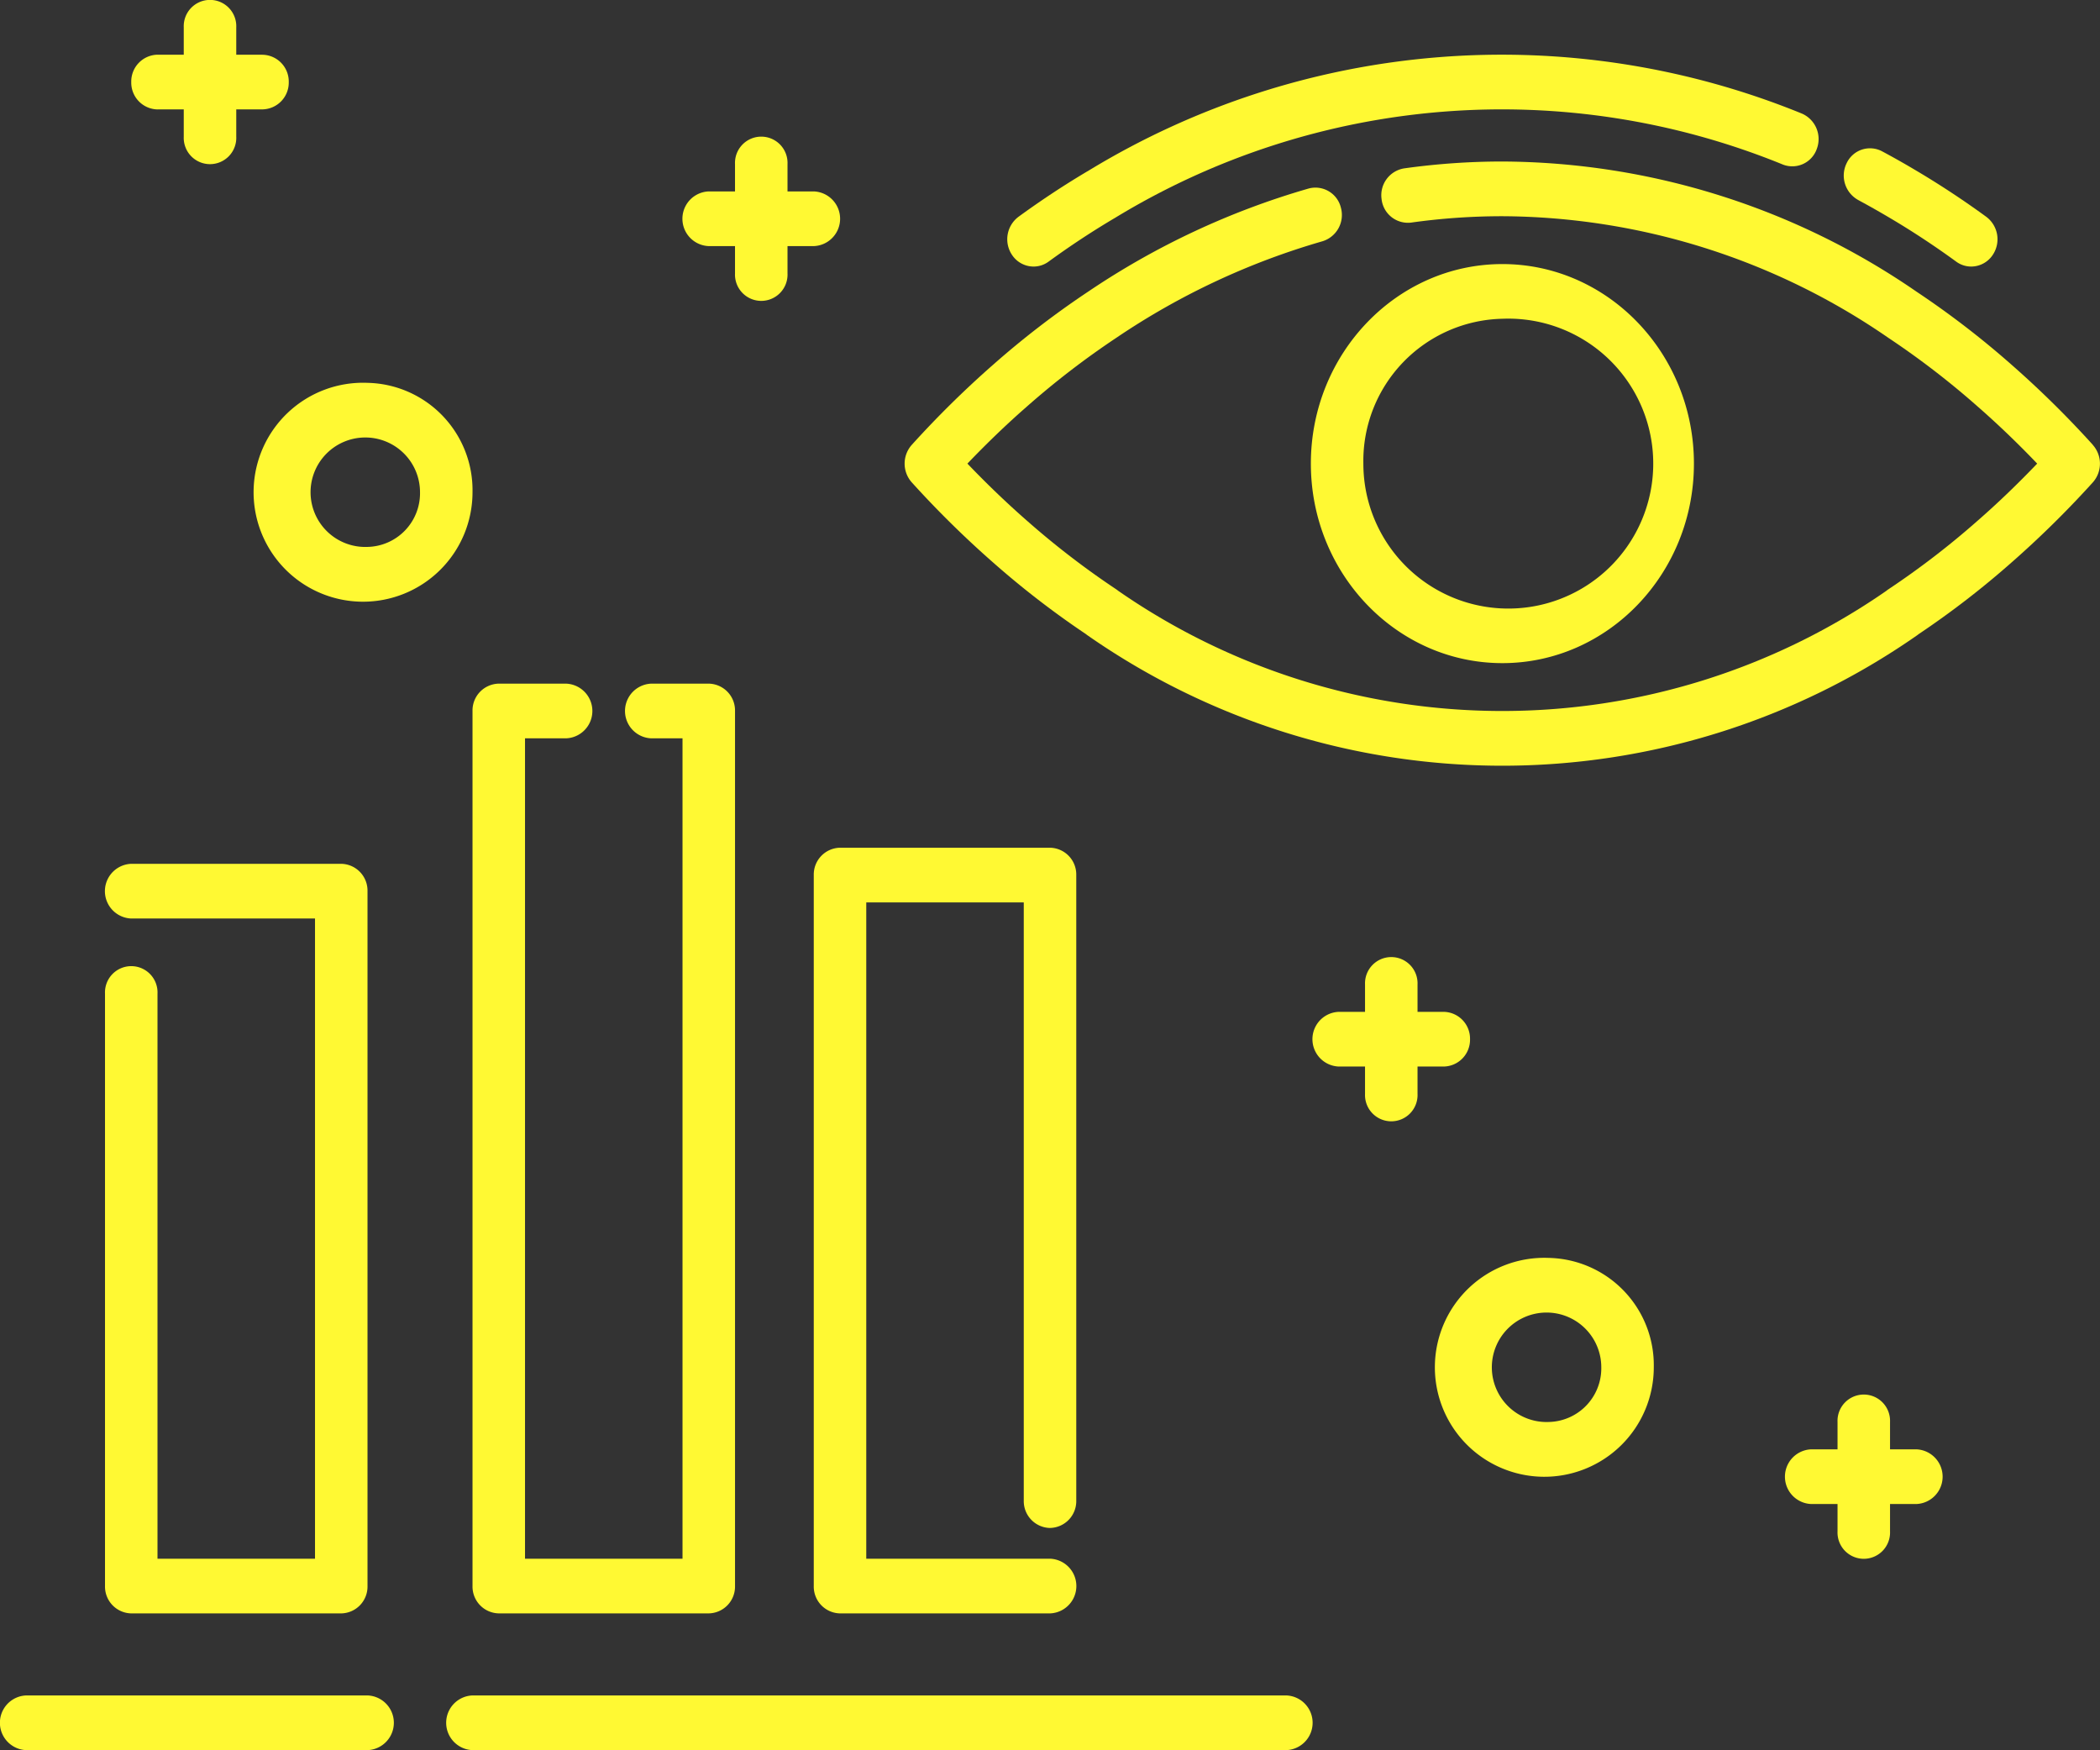
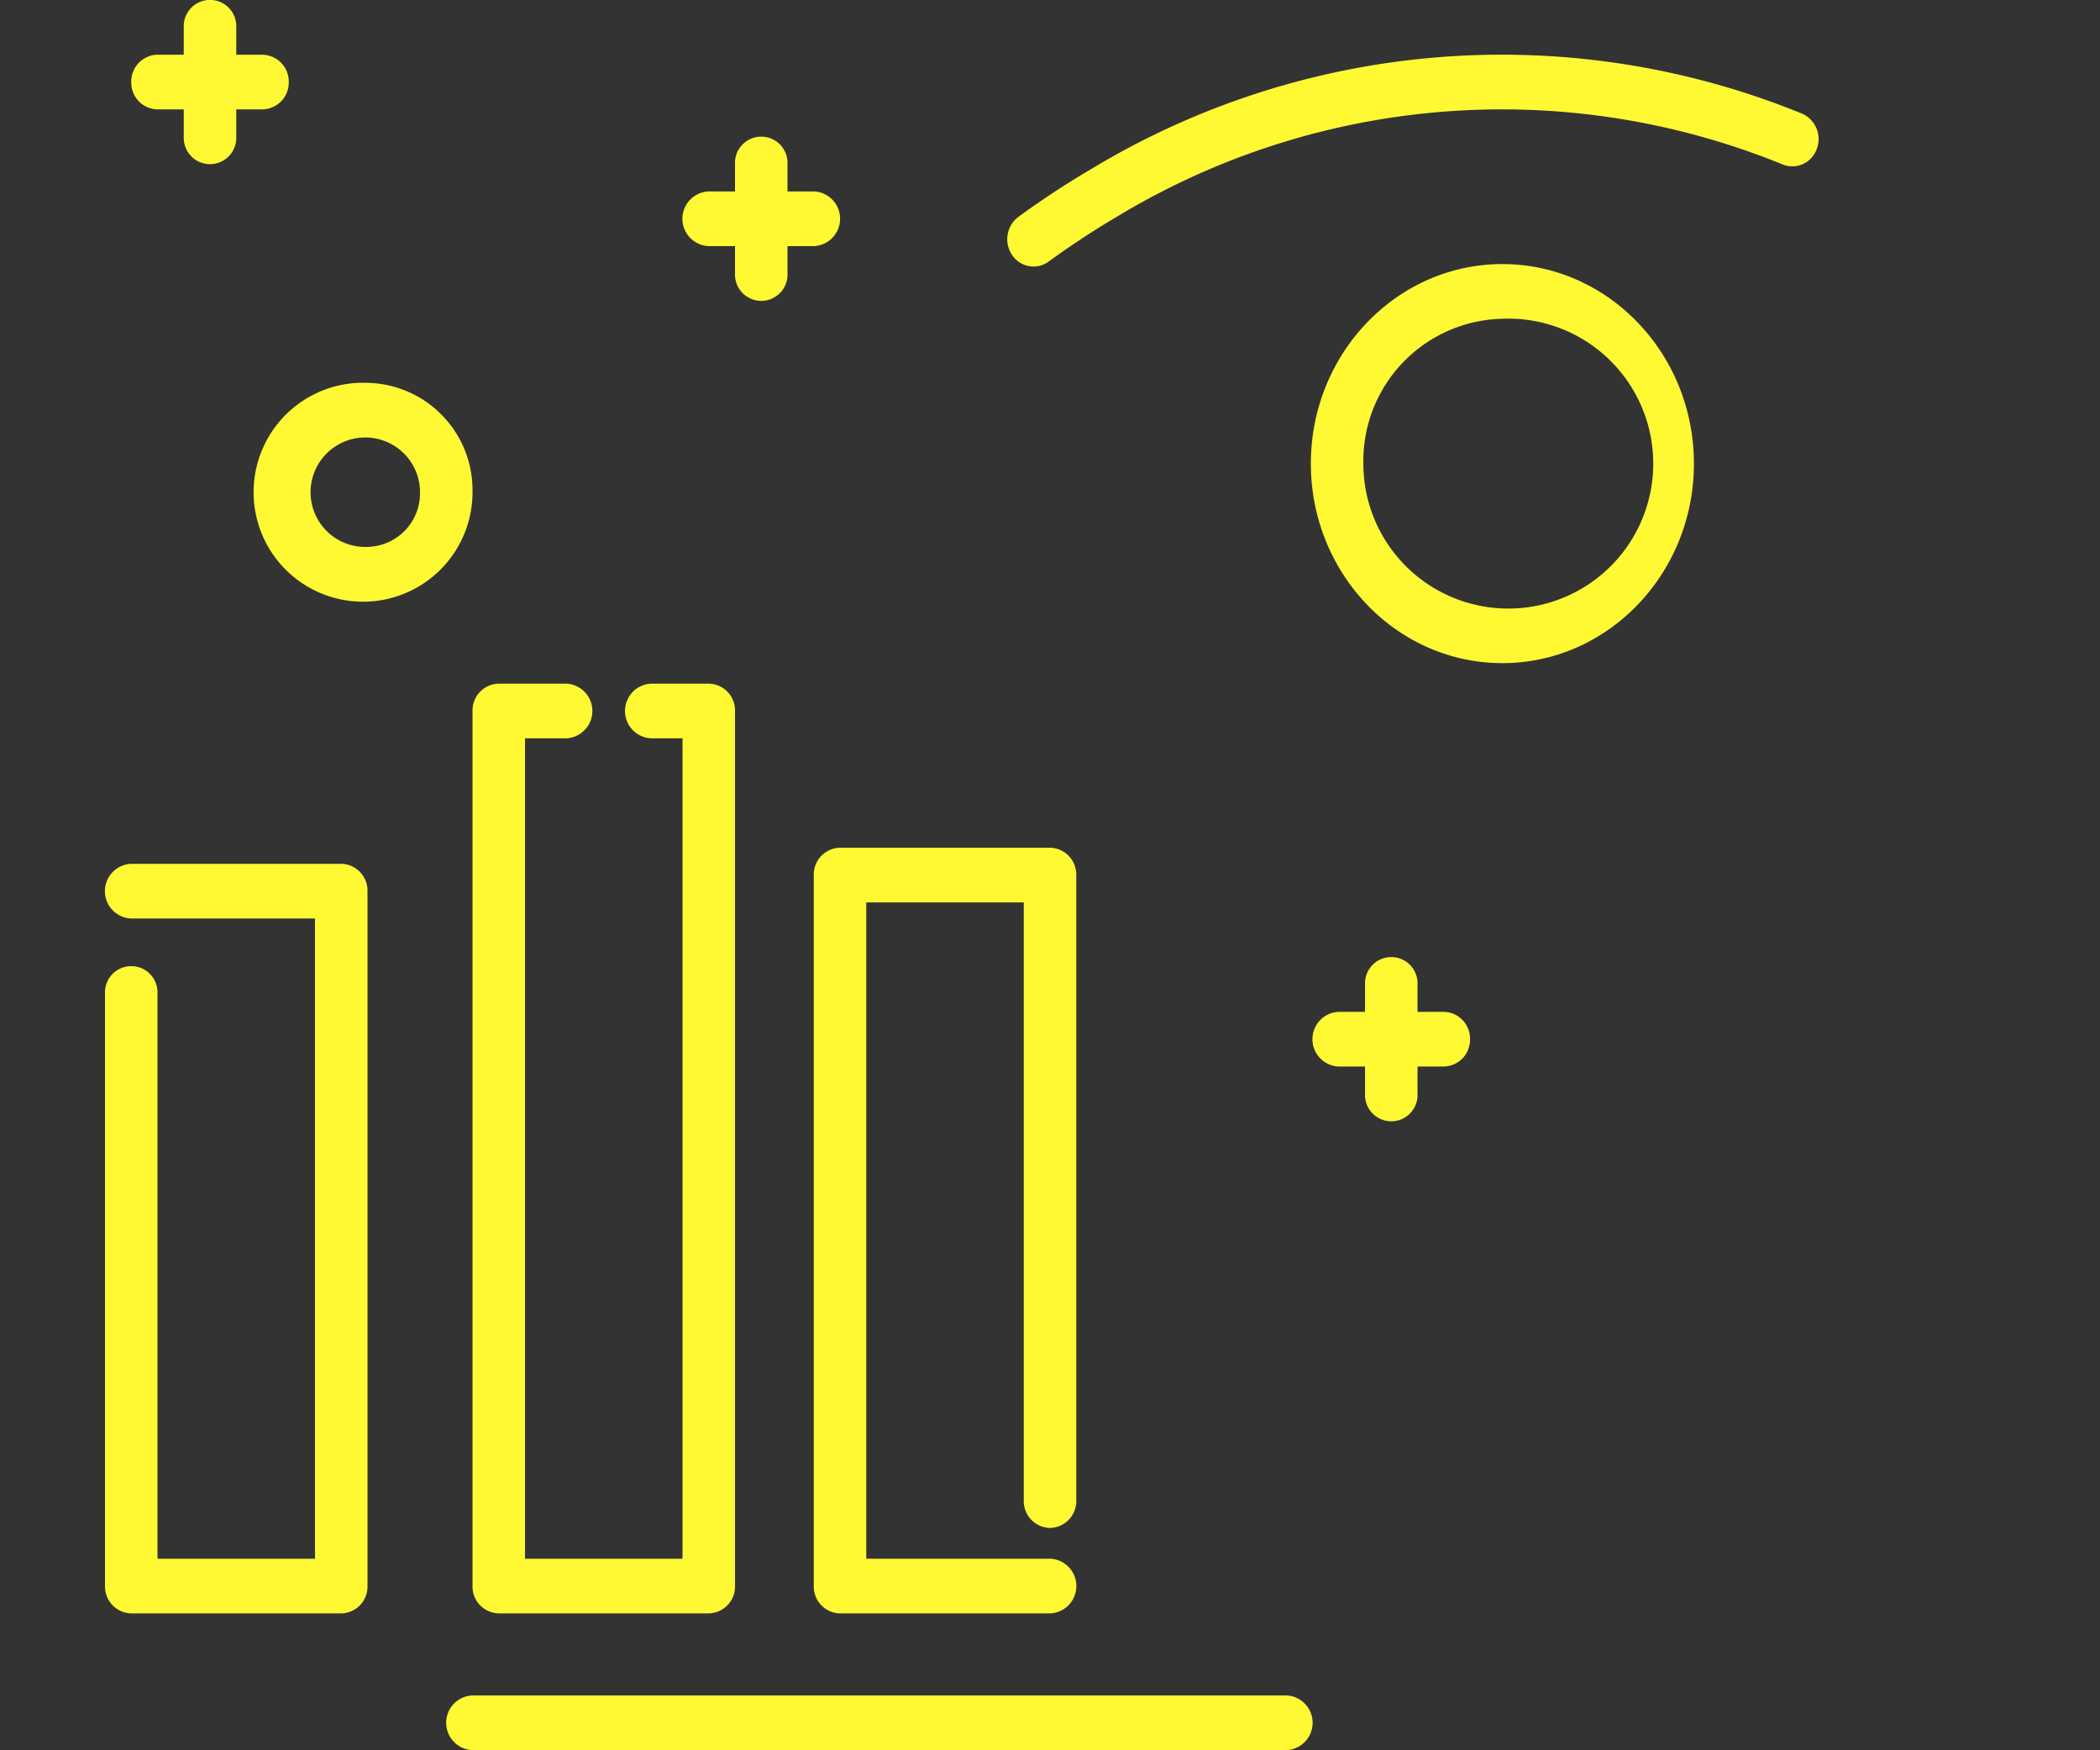
<svg xmlns="http://www.w3.org/2000/svg" id="Group_391" data-name="Group 391" width="166.315" height="138.584" viewBox="0 0 166.315 138.584">
  <rect x="0" y="0" width="166.315" height="138.584" fill="#333333" stroke="none" />
  <defs>
    <clipPath id="clip-path">
      <rect id="Rectangle_1478" data-name="Rectangle 1478" width="166.315" height="138.584" fill="#fff933" />
    </clipPath>
  </defs>
  <g id="Group_390" data-name="Group 390" clip-path="url(#clip-path)">
    <path id="Path_2466" data-name="Path 2466" d="M614.407,147.482c8.365,0,15.17-7.087,15.17-15.8s-6.805-15.8-15.17-15.8-15.168,7.088-15.168,15.8,6.8,15.8,15.168,15.8m0-27.269a11.479,11.479,0,1,1-11.01,11.47,11.26,11.26,0,0,1,11.01-11.47" transform="translate(-495.422 -94.972)" fill="#fff933" />
-     <path id="Path_2467" data-name="Path 2467" d="M507.661,93.309a78.2,78.2,0,0,0-6.41-6.319,70.207,70.207,0,0,0-7.54-5.8A58.214,58.214,0,0,0,460.9,70.875a56.2,56.2,0,0,0-7.784.544,2.154,2.154,0,0,0-1.783,2.436,2.1,2.1,0,0,0,2.339,1.857,52.019,52.019,0,0,1,7.228-.505,54.244,54.244,0,0,1,30.571,9.632,65.669,65.669,0,0,1,7.1,5.464c1.582,1.384,3.153,2.891,4.684,4.493-1.533,1.6-3.1,3.111-4.692,4.5a65.53,65.53,0,0,1-7.1,5.459,1.815,1.815,0,0,0-.16.12,53.37,53.37,0,0,1-60.819,0c-.053-.042-.106-.082-.162-.121a66.093,66.093,0,0,1-7.106-5.464c-1.582-1.384-3.151-2.891-4.684-4.494,1.531-1.6,3.1-3.111,4.69-4.5a66.041,66.041,0,0,1,7.106-5.463,57.615,57.615,0,0,1,16.323-7.642,2.175,2.175,0,0,0,1.46-2.658,2.075,2.075,0,0,0-2.552-1.52,61.682,61.682,0,0,0-17.474,8.173,70.2,70.2,0,0,0-7.54,5.8,78.34,78.34,0,0,0-6.418,6.325,2.231,2.231,0,0,0,0,2.974,78.48,78.48,0,0,0,6.41,6.316,70.362,70.362,0,0,0,7.386,5.7,1.838,1.838,0,0,0,.158.118,57.413,57.413,0,0,0,65.625,0,1.818,1.818,0,0,0,.156-.116,69.9,69.9,0,0,0,7.378-5.692,78.473,78.473,0,0,0,6.418-6.323,2.231,2.231,0,0,0,0-2.974Z" transform="translate(-341.915 -58.086)" fill="#fff933" />
-     <path id="Path_2468" data-name="Path 2468" d="M843.972,69.152q1.258.676,2.5,1.413c1.783,1.052,3.557,2.22,5.275,3.472a2.007,2.007,0,0,0,1.19.391,2.053,2.053,0,0,0,1.706-.923,2.223,2.223,0,0,0-.512-3.016c-1.823-1.33-3.711-2.573-5.6-3.688q-1.312-.783-2.656-1.5a2.04,2.04,0,0,0-2.8.935,2.21,2.21,0,0,0,.9,2.915Z" transform="translate(-696.822 -53.321)" fill="#fff933" />
    <path id="Path_2469" data-name="Path 2469" d="M462.546,40.774a2.008,2.008,0,0,0,1.19-.391c1.72-1.254,3.494-2.422,5.283-3.477a58.9,58.9,0,0,1,52.863-4.212,2.055,2.055,0,0,0,2.692-1.23,2.2,2.2,0,0,0-1.182-2.805,62.91,62.91,0,0,0-56.429,4.483c-1.9,1.118-3.784,2.36-5.612,3.692a2.223,2.223,0,0,0-.512,3.016,2.051,2.051,0,0,0,1.705.924Z" transform="translate(-380.69 -19.667)" fill="#fff933" />
    <path id="Path_2470" data-name="Path 2470" d="M50.079,438.416H66.711a2.123,2.123,0,0,0,2.079-2.165V381.225a2.123,2.123,0,0,0-2.079-2.165H50.079a2.167,2.167,0,0,0,0,4.331H64.632v50.695H52.158V389.335a2.081,2.081,0,1,0-4.158,0v46.916a2.123,2.123,0,0,0,2.079,2.165" transform="translate(-39.684 -310.659)" fill="#fff933" />
    <path id="Path_2471" data-name="Path 2471" d="M216,371.457a2.123,2.123,0,0,0,2.079,2.165h16.632a2.123,2.123,0,0,0,2.079-2.165V302.165A2.123,2.123,0,0,0,234.711,300h-4.548a2.167,2.167,0,0,0,0,4.331h2.469v64.961H220.158V304.331h3.248a2.167,2.167,0,0,0,0-4.331h-5.327A2.123,2.123,0,0,0,216,302.165Z" transform="translate(-178.578 -245.866)" fill="#fff933" />
    <path id="Path_2472" data-name="Path 2472" d="M390.711,425.864a2.123,2.123,0,0,0,2.079-2.165V374.165A2.123,2.123,0,0,0,390.711,372H374.079A2.123,2.123,0,0,0,372,374.165v56.3a2.123,2.123,0,0,0,2.079,2.165h16.632a2.167,2.167,0,0,0,0-4.331H376.158V376.331h12.474V423.7a2.123,2.123,0,0,0,2.079,2.165" transform="translate(-307.552 -304.873)" fill="#fff933" />
    <path id="Path_2473" data-name="Path 2473" d="M270.527,744H206.079a2.167,2.167,0,0,0,0,4.331h64.448a2.167,2.167,0,0,0,0-4.331" transform="translate(-168.657 -609.747)" fill="#fff933" />
-     <path id="Path_2474" data-name="Path 2474" d="M29.106,744H2.079a2.167,2.167,0,0,0,0,4.331H29.106a2.167,2.167,0,0,0,0-4.331" transform="translate(0 -609.747)" fill="#fff933" />
    <path id="Path_2475" data-name="Path 2475" d="M612.474,426.5a2.123,2.123,0,0,0-2.079-2.165h-2.079v-2.165a2.081,2.081,0,1,0-4.158,0v2.165h-2.079a2.167,2.167,0,0,0,0,4.331h2.079v2.165a2.081,2.081,0,1,0,4.158,0v-2.165h2.079a2.123,2.123,0,0,0,2.079-2.165" transform="translate(-496.051 -344.212)" fill="#fff933" />
-     <path id="Path_2476" data-name="Path 2476" d="M826.395,616.331h-2.079v-2.165a2.081,2.081,0,1,0-4.158,0v2.165h-2.079a2.167,2.167,0,0,0,0,4.331h2.079v2.165a2.081,2.081,0,1,0,4.158,0v-2.165h2.079a2.167,2.167,0,0,0,0-4.331" transform="translate(-674.63 -501.566)" fill="#fff933" />
    <path id="Path_2477" data-name="Path 2477" d="M314.079,68.661h2.079v2.165a2.081,2.081,0,1,0,4.158,0V68.661h2.079a2.167,2.167,0,0,0,0-4.331h-2.079V62.165a2.081,2.081,0,1,0-4.158,0v2.165h-2.079a2.167,2.167,0,0,0,0,4.331" transform="translate(-257.947 -49.173)" fill="#fff933" />
    <path id="Path_2478" data-name="Path 2478" d="M62.079,8.661h2.079v2.165a2.081,2.081,0,1,0,4.158,0V8.661h2.079A2.123,2.123,0,0,0,72.474,6.5a2.123,2.123,0,0,0-2.079-2.165H68.316V2.165a2.081,2.081,0,1,0-4.158,0V4.331H62.079A2.123,2.123,0,0,0,60,6.5a2.123,2.123,0,0,0,2.079,2.165" transform="translate(-49.605)" fill="#fff933" />
-     <path id="Path_2479" data-name="Path 2479" d="M668.316,552a8.669,8.669,0,1,0,8.316,8.661A8.5,8.5,0,0,0,668.316,552m0,12.992a4.334,4.334,0,1,1,4.158-4.331,4.252,4.252,0,0,1-4.158,4.331" transform="translate(-545.656 -452.393)" fill="#fff933" />
    <path id="Path_2480" data-name="Path 2480" d="M128.316,168a8.669,8.669,0,1,0,8.316,8.661A8.5,8.5,0,0,0,128.316,168m0,12.992a4.334,4.334,0,1,1,4.158-4.331,4.252,4.252,0,0,1-4.158,4.331" transform="translate(-99.21 -137.685)" fill="#fff933" />
  </g>
</svg>